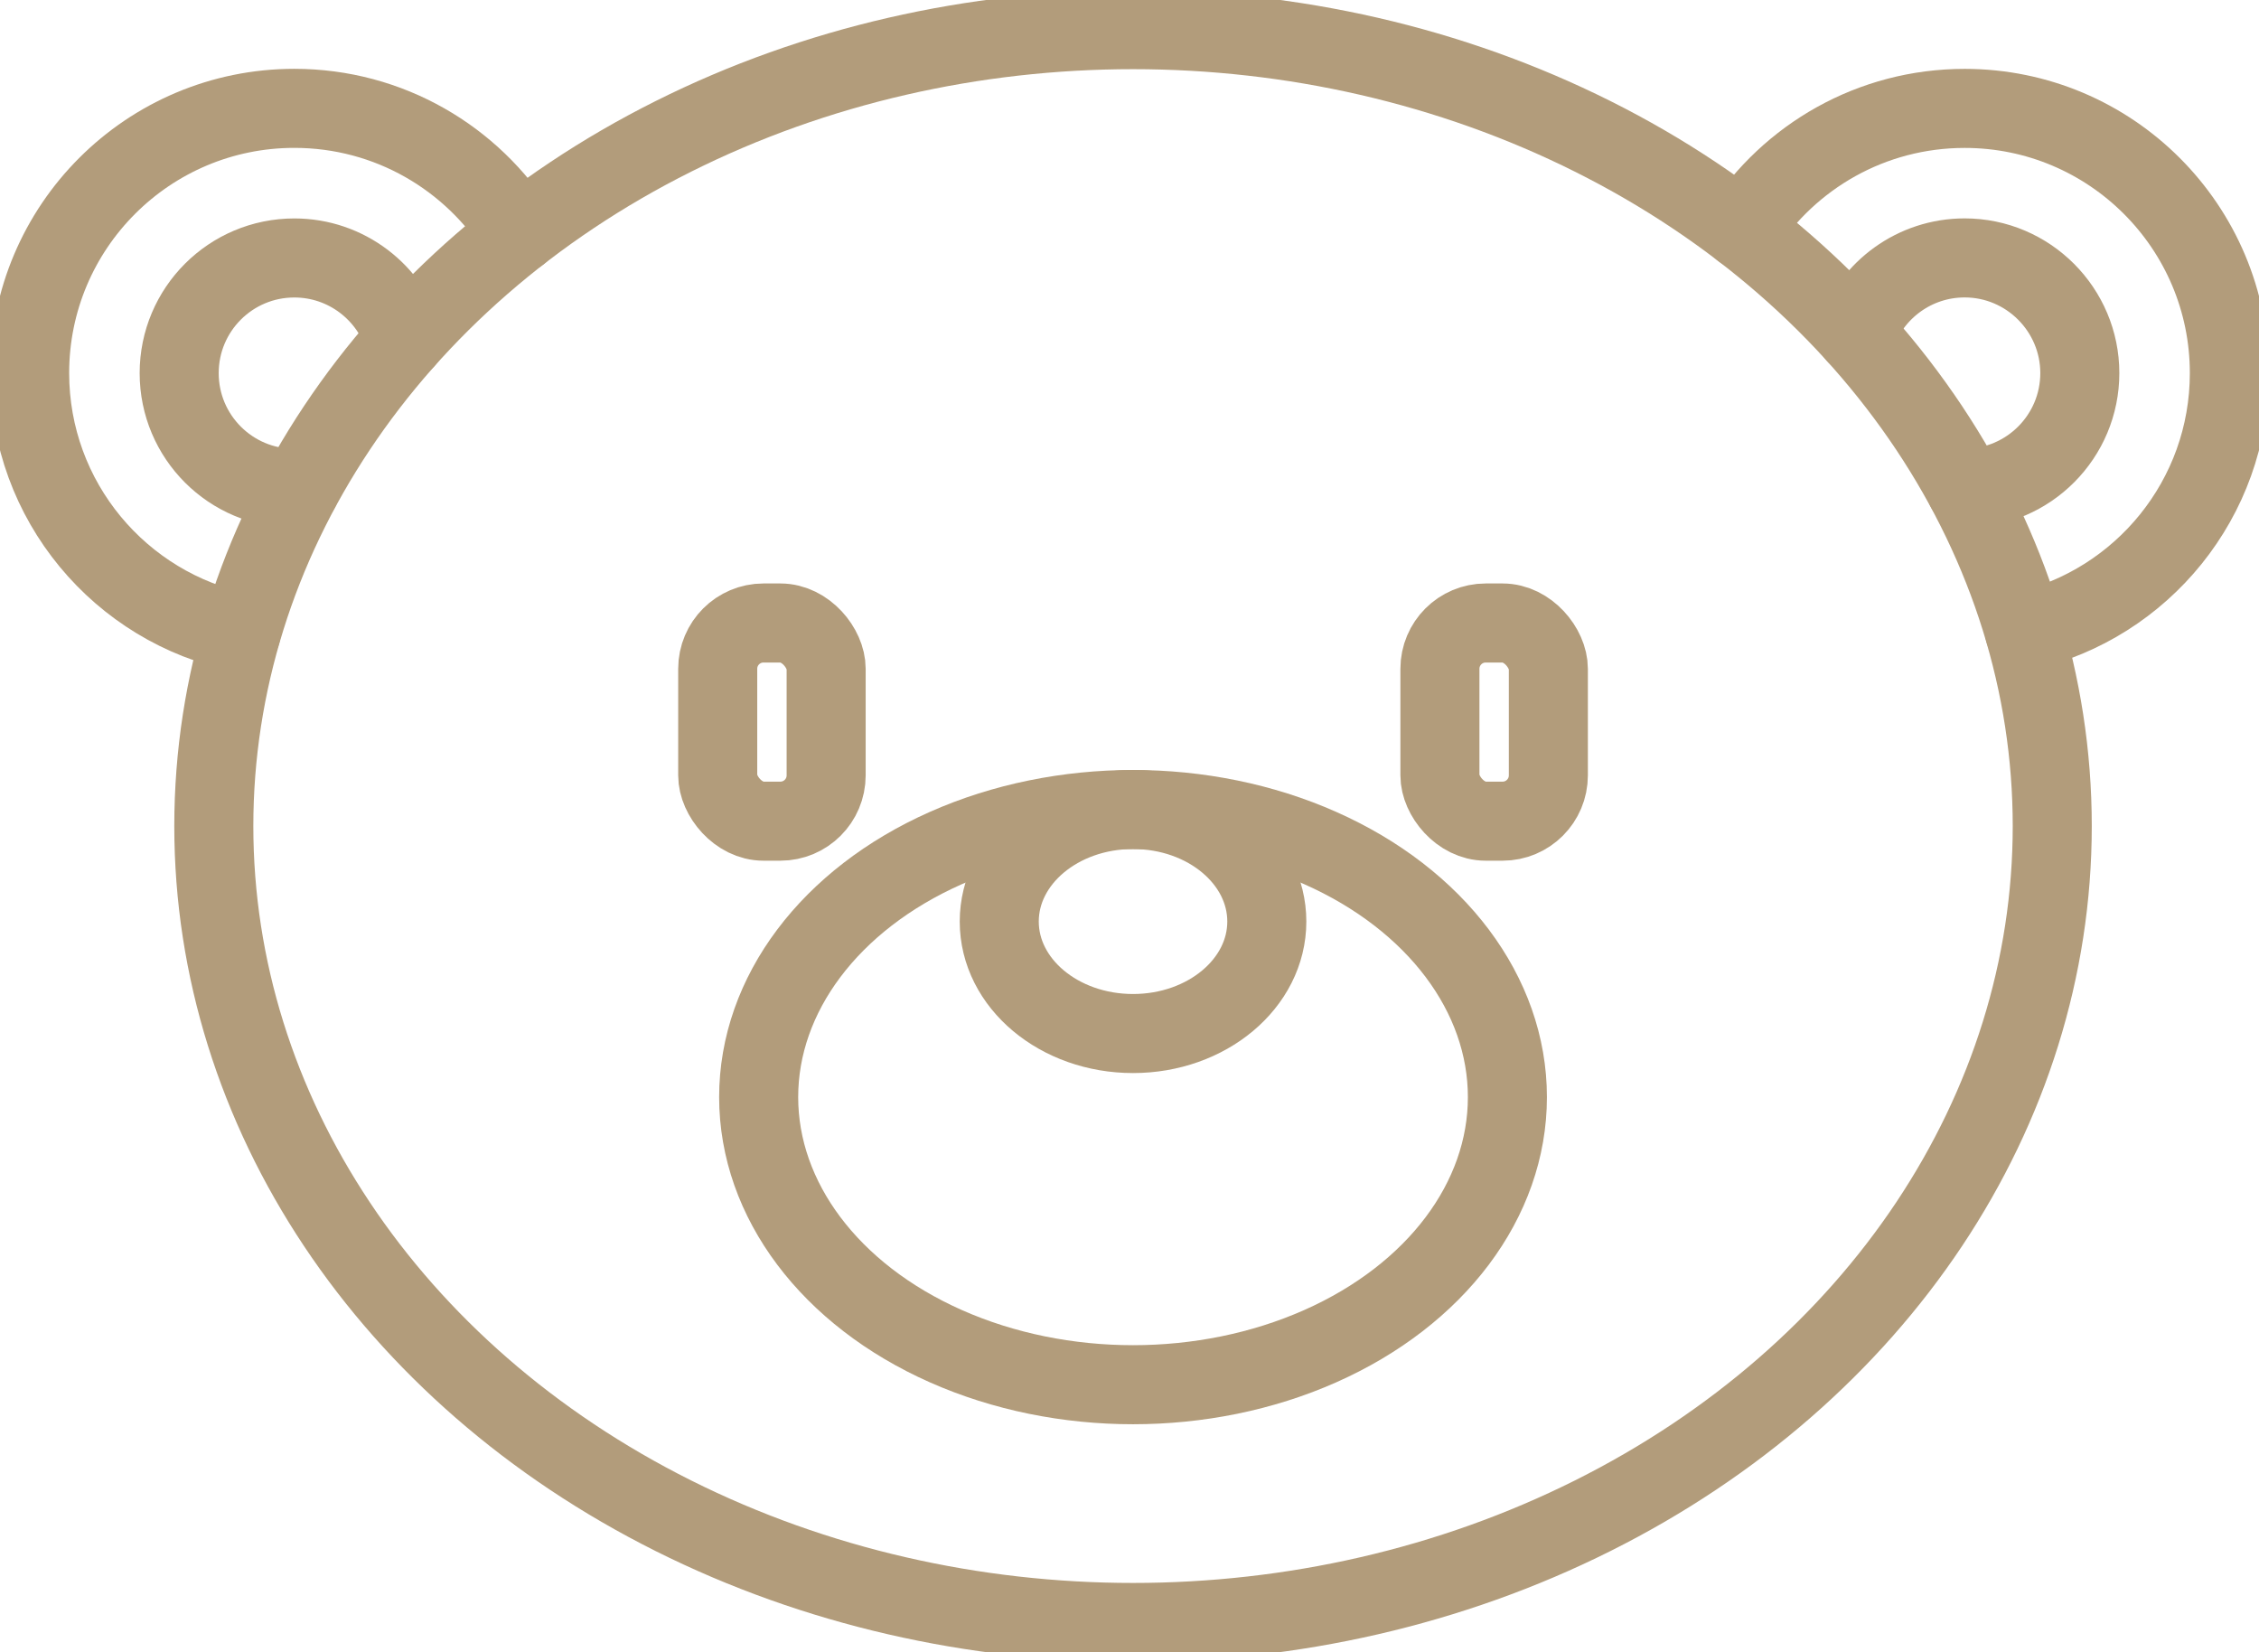
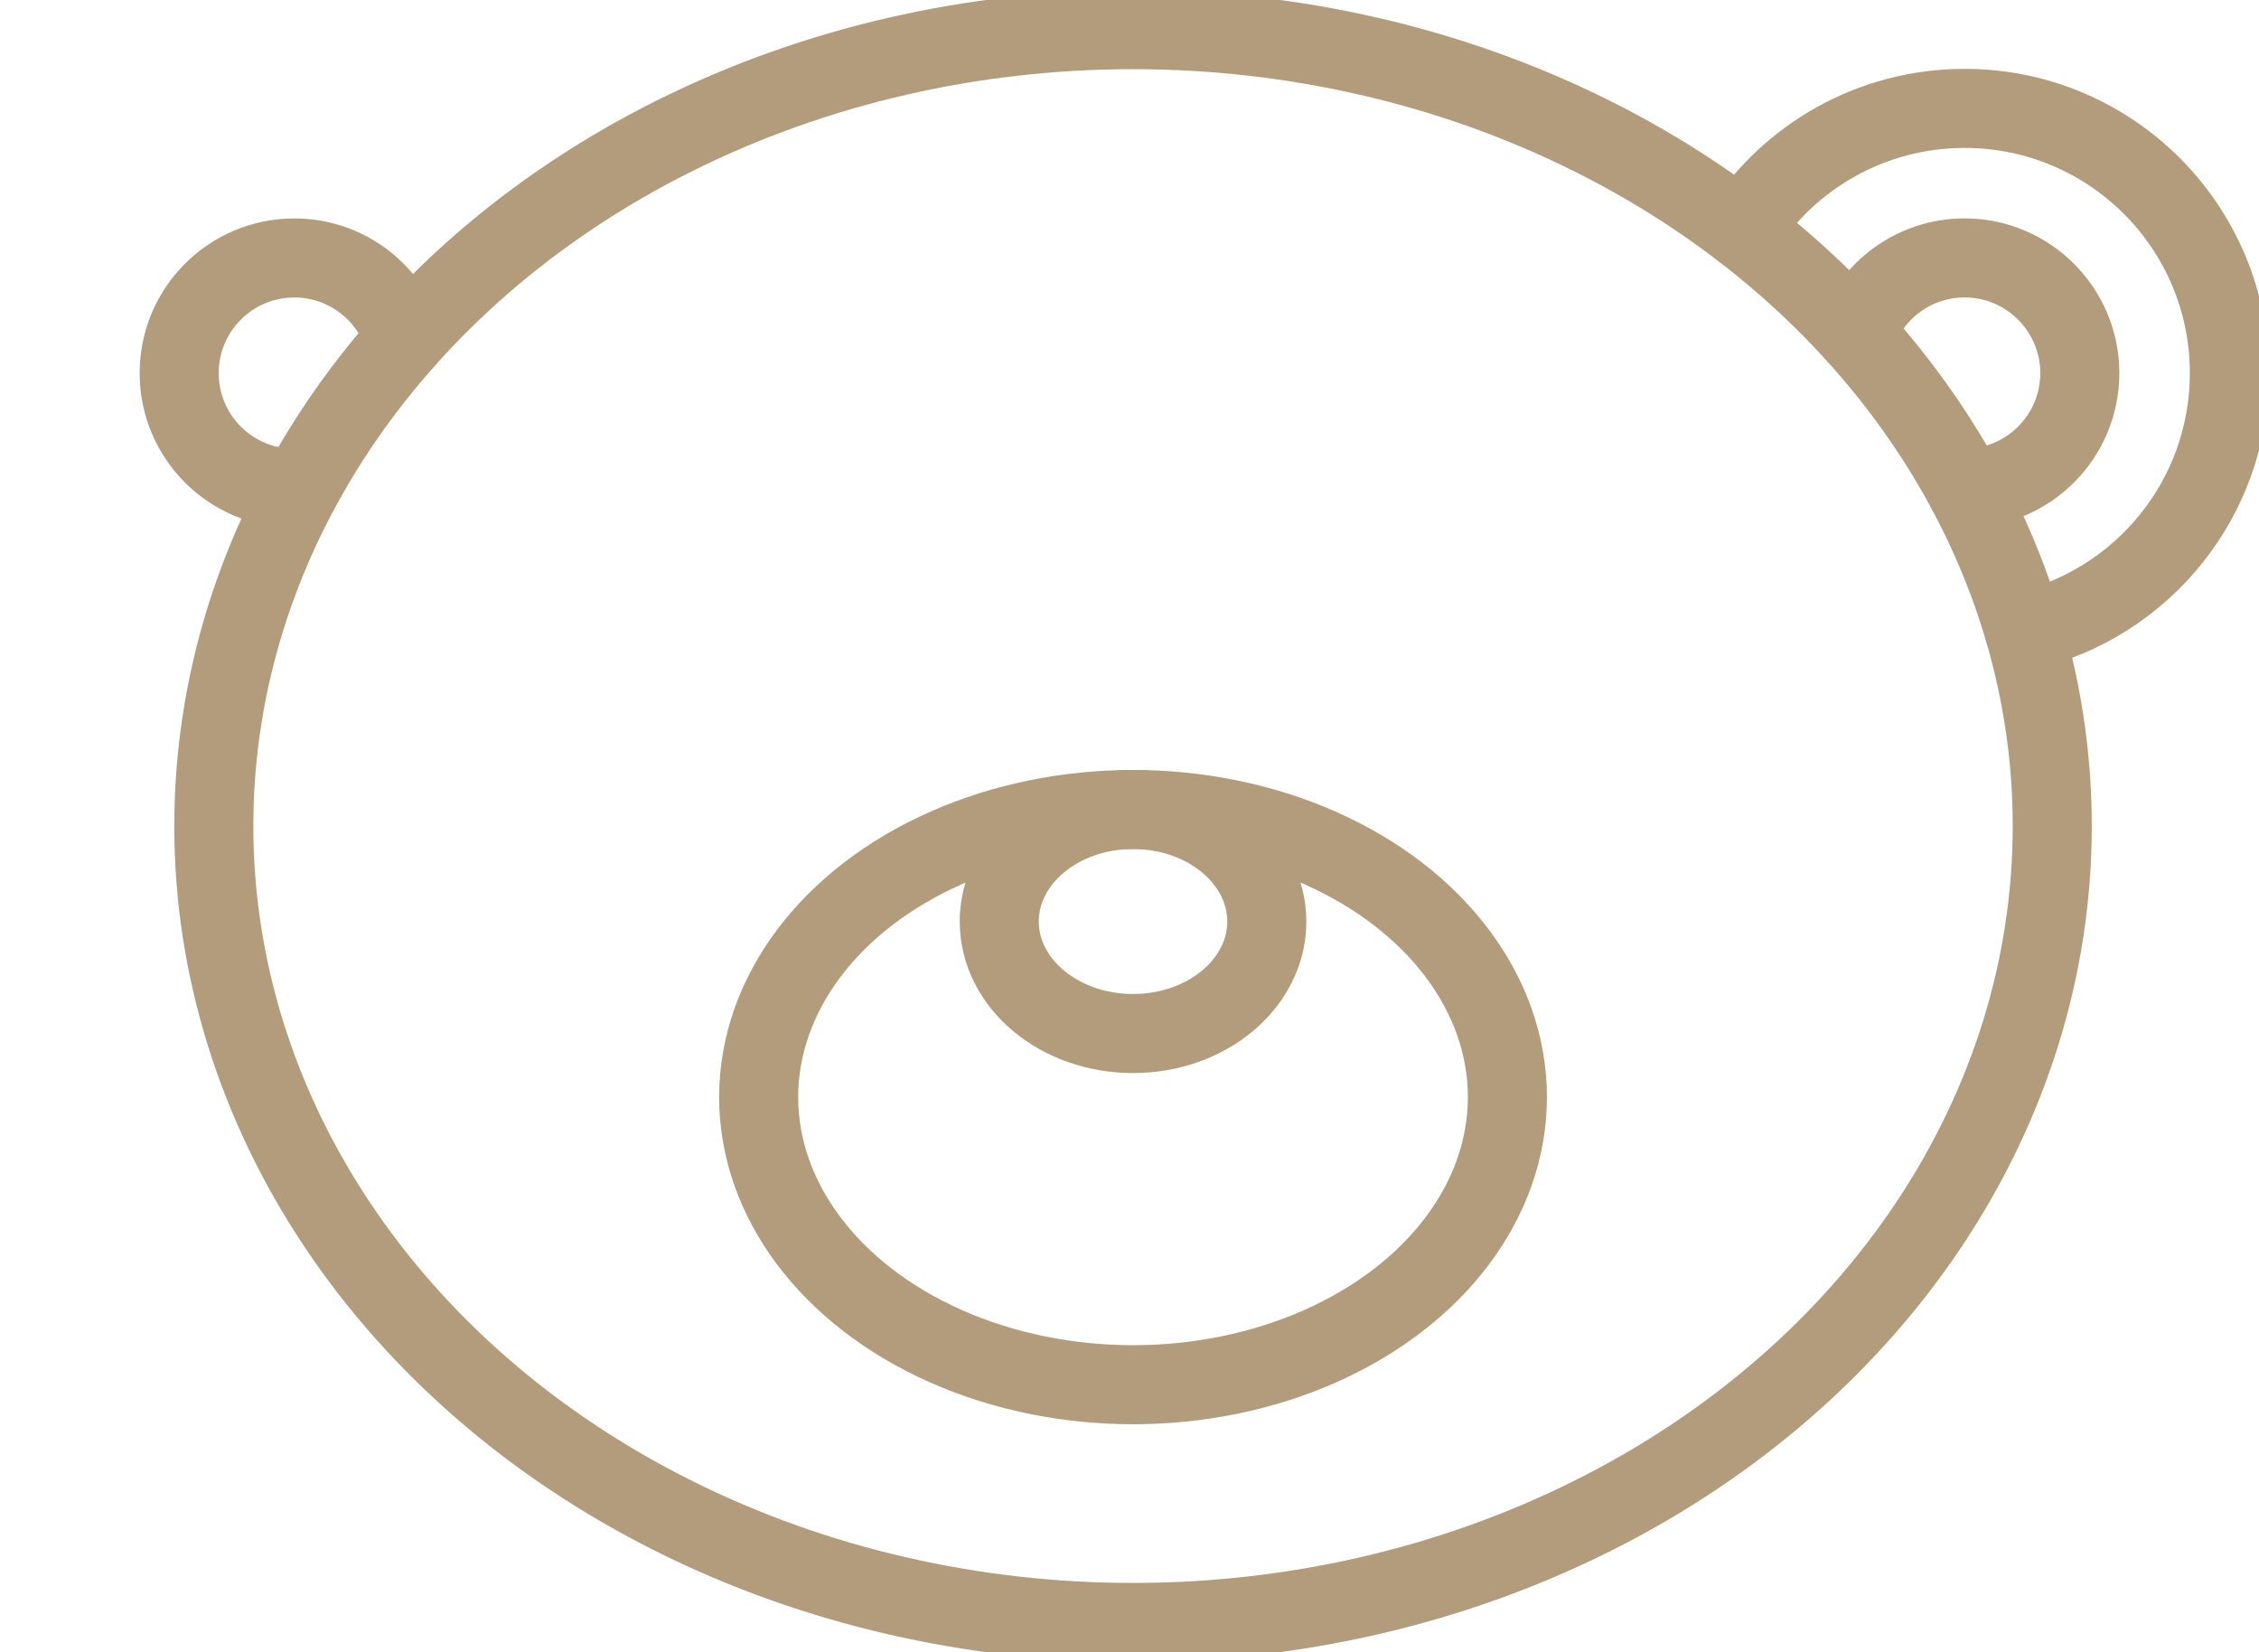
<svg xmlns="http://www.w3.org/2000/svg" id="uuid-05c9f772-32ba-4706-b254-e21d6a7ae2ba" data-name="Layer 1" viewBox="0 0 457.27 334.38">
  <defs>
    <style>
      .uuid-5e1bd701-64d1-4d2e-bf5c-5a6c0373ebd5 {
        fill: none;
        stroke: #b29c7b;
        stroke-linecap: round;
        stroke-linejoin: round;
        stroke-width: 16px;
      }
    </style>
  </defs>
  <ellipse class="uuid-5e1bd701-64d1-4d2e-bf5c-5a6c0373ebd5" cx="229.35" cy="167.19" rx="186.07" ry="161.19" />
  <path class="uuid-5e1bd701-64d1-4d2e-bf5c-5a6c0373ebd5" d="M409.79,127.72c23.76-5.48,41.48-26.77,41.48-52.2,0-29.59-23.99-53.58-53.58-53.58-18.89,0-35.5,9.77-45.03,24.54" />
  <path class="uuid-5e1bd701-64d1-4d2e-bf5c-5a6c0373ebd5" d="M397.89,98.82c12.77-.11,23.11-10.5,23.11-23.31s-10.44-23.31-23.31-23.31c-10.13,0-18.73,6.46-21.96,15.47" />
  <path class="uuid-5e1bd701-64d1-4d2e-bf5c-5a6c0373ebd5" d="M60.81,98.8c-.41.02-.82.03-1.23.03-12.88,0-23.31-10.43-23.31-23.31s10.43-23.31,23.31-23.31c10.55,0,19.46,7.02,22.33,16.63" />
-   <path class="uuid-5e1bd701-64d1-4d2e-bf5c-5a6c0373ebd5" d="M48.82,128.01c-24.44-4.98-42.82-26.59-42.82-52.5,0-29.59,23.98-53.58,53.58-53.58,19.2,0,36.04,10.1,45.49,25.28" />
  <ellipse class="uuid-5e1bd701-64d1-4d2e-bf5c-5a6c0373ebd5" cx="229.35" cy="222.05" rx="75.78" ry="58.21" />
  <ellipse class="uuid-5e1bd701-64d1-4d2e-bf5c-5a6c0373ebd5" cx="229.35" cy="186.51" rx="27.08" ry="22.67" />
  <g>
-     <rect class="uuid-5e1bd701-64d1-4d2e-bf5c-5a6c0373ebd5" x="145.28" y="126.09" width="21.95" height="40.11" rx="9.27" ry="9.27" />
-     <rect class="uuid-5e1bd701-64d1-4d2e-bf5c-5a6c0373ebd5" x="291.47" y="126.09" width="21.95" height="40.11" rx="9.27" ry="9.27" />
-   </g>
+     </g>
</svg>